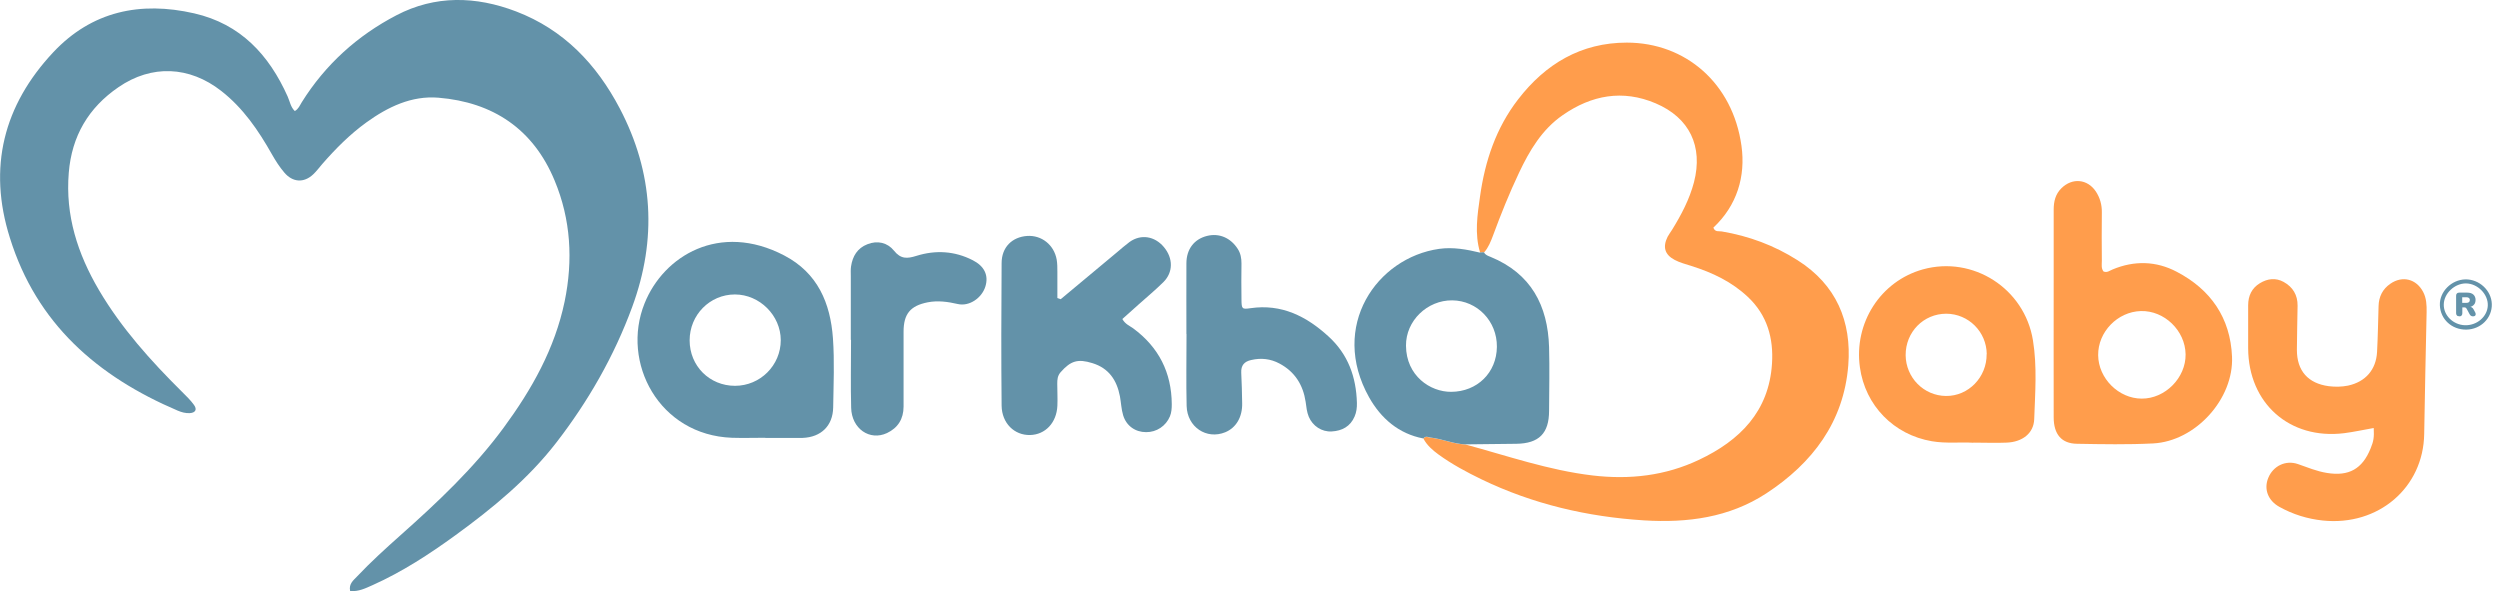
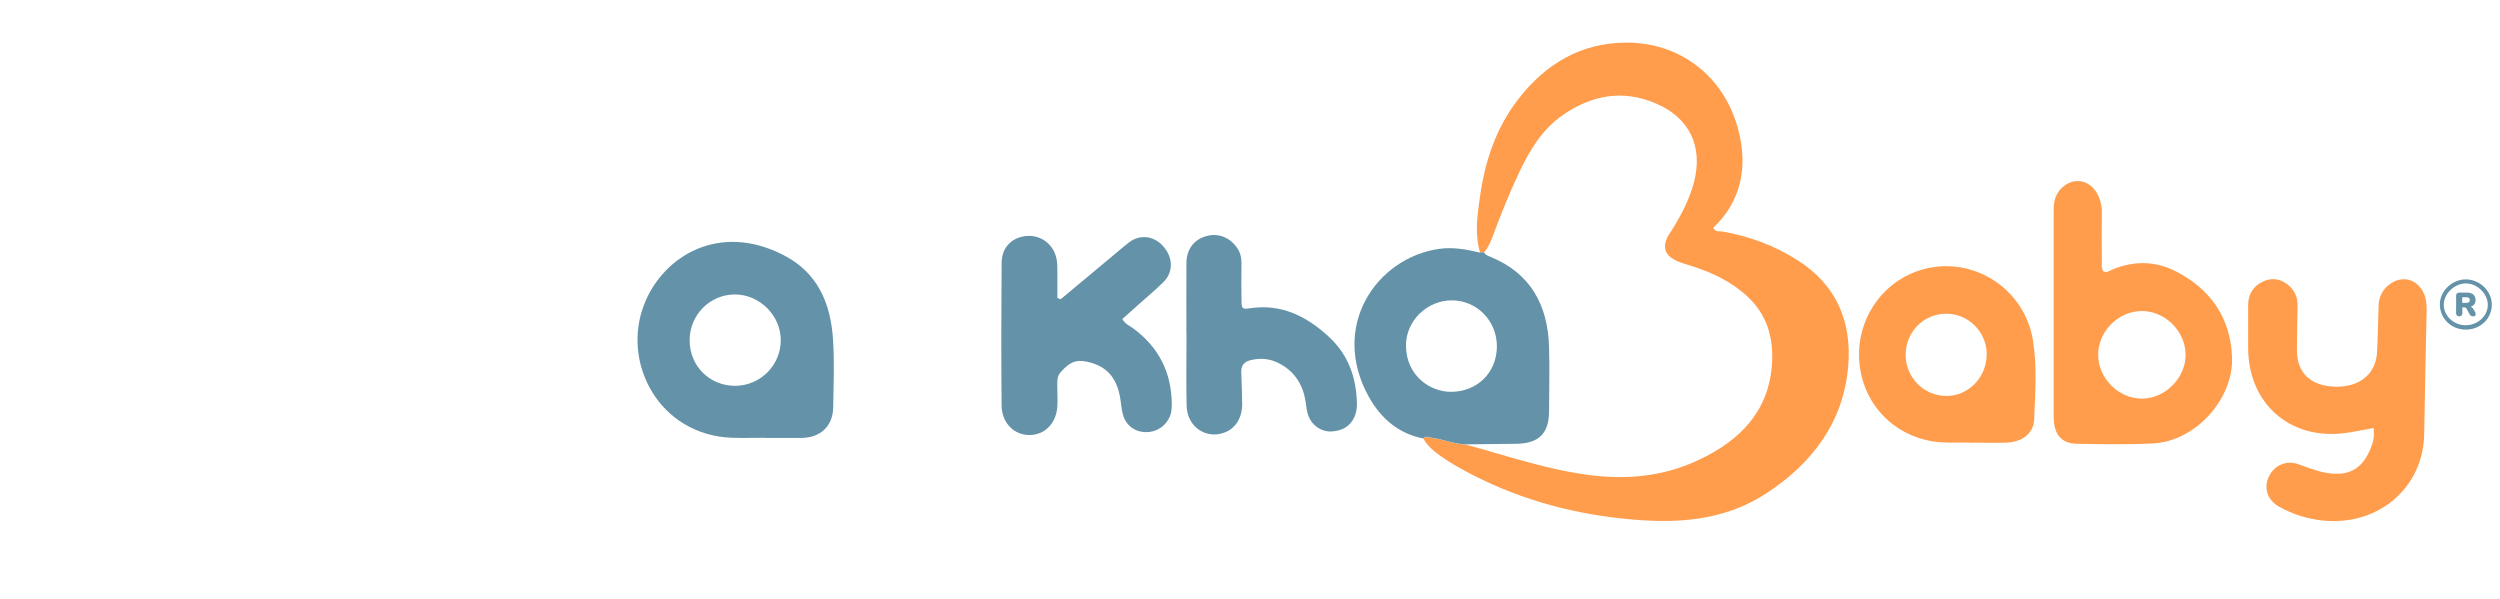
<svg xmlns="http://www.w3.org/2000/svg" width="217" height="52" viewBox="0 0 217 52" fill="none">
  <g clip-path="url(#clip0_1968_17)">
-     <path d="M30.39 51.29C30.26 50.67 30.69 50.36 31 50.03C32.18 48.78 33.46 47.62 34.75 46.47C37.99 43.59 41.14 40.63 43.72 37.12C46.16 33.8 48.16 30.26 49.01 26.17C49.75 22.59 49.55 19.05 48.14 15.67C46.29 11.2 42.79 8.87 38.05 8.48C35.72 8.29 33.67 9.28 31.81 10.62C30.37 11.66 29.13 12.91 27.97 14.24C27.71 14.54 27.47 14.87 27.18 15.14C26.37 15.9 25.4 15.83 24.68 14.98C24.26 14.49 23.92 13.95 23.6 13.39C22.43 11.32 21.11 9.38 19.2 7.89C16.45 5.74 13.17 5.58 10.28 7.57C7.68 9.35 6.23 11.81 5.97 14.99C5.66 18.7 6.74 22.03 8.59 25.18C10.54 28.49 13.08 31.31 15.79 34C16.16 34.37 16.54 34.73 16.84 35.15C17.13 35.55 16.96 35.83 16.47 35.86C16.1 35.88 15.75 35.78 15.42 35.64C8.47 32.68 3.18 28.1 0.86 20.65C-1.07 14.54 0.31 9.14 4.62 4.54C7.97 0.97 12.18 0.09 16.86 1.16C20.88 2.08 23.35 4.76 24.97 8.38C25.16 8.81 25.23 9.3 25.59 9.64C25.91 9.46 26.03 9.14 26.19 8.88C28.24 5.6 31.02 3.09 34.42 1.32C37.78 -0.43 41.3 -0.34 44.79 0.99C48.93 2.57 51.78 5.57 53.8 9.42C56.72 14.99 57.04 20.75 54.88 26.63C53.31 30.91 51.05 34.85 48.27 38.44C45.83 41.59 42.75 44.12 39.53 46.46C37.26 48.11 34.91 49.64 32.34 50.79C31.73 51.06 31.12 51.37 30.39 51.3V51.29Z" fill="#6392A9" />
    <path d="M128.47 21.909C127.98 20.279 128.24 18.649 128.47 17.029C128.9 13.969 129.86 11.099 131.77 8.629C134.15 5.539 137.24 3.699 141.21 3.699C146.3 3.699 150.41 7.229 151.16 12.659C151.53 15.319 150.77 17.839 148.72 19.759C148.87 20.179 149.21 20.039 149.45 20.089C151.81 20.489 154 21.299 156.03 22.589C159.39 24.719 160.73 27.889 160.43 31.709C160.04 36.619 157.33 40.199 153.31 42.829C150.09 44.929 146.47 45.399 142.71 45.169C137.78 44.859 133.06 43.759 128.6 41.609C127.3 40.979 126.03 40.299 124.86 39.449C124.34 39.069 123.86 38.649 123.55 38.069C123.74 37.819 123.97 37.969 124.19 37.989C125.21 38.109 126.16 38.539 127.19 38.579C130.85 39.569 134.43 40.819 138.23 41.269C141.45 41.649 144.55 41.299 147.48 39.909C151.01 38.239 153.55 35.719 153.81 31.559C153.95 29.359 153.4 27.359 151.72 25.779C150.32 24.459 148.64 23.659 146.82 23.089C146.33 22.929 145.81 22.799 145.36 22.559C144.49 22.099 144.31 21.429 144.75 20.549C144.86 20.339 145.01 20.149 145.14 19.939C145.94 18.639 146.65 17.299 147.04 15.809C147.84 12.699 146.65 10.219 143.71 8.969C140.84 7.749 138.14 8.259 135.65 9.989C133.85 11.229 132.76 13.069 131.85 14.999C131.01 16.769 130.28 18.589 129.6 20.429C129.4 20.959 129.2 21.479 128.82 21.909C128.71 21.909 128.59 21.909 128.48 21.919L128.47 21.909Z" fill="#FF9D4C" />
    <path d="M182.58 23.56C182.89 23.7 183.12 23.49 183.37 23.39C185.26 22.6 187.16 22.65 188.94 23.59C191.89 25.13 193.6 27.59 193.74 30.96C193.9 34.63 190.57 38.3 186.89 38.49C184.69 38.6 182.49 38.56 180.28 38.52C178.94 38.5 178.26 37.7 178.26 36.22C178.25 32.14 178.26 28.05 178.26 23.97C178.26 22.05 178.26 20.13 178.26 18.2C178.26 17.49 178.41 16.85 178.93 16.34C179.87 15.41 181.19 15.53 181.92 16.62C182.28 17.17 182.45 17.77 182.44 18.44C182.42 19.84 182.43 21.24 182.44 22.64C182.44 22.95 182.37 23.28 182.58 23.56ZM189.71 30.76C189.68 28.69 187.86 26.94 185.82 27C183.8 27.06 182.1 28.81 182.12 30.83C182.14 32.84 183.89 34.59 185.89 34.6C187.93 34.62 189.74 32.79 189.71 30.75V30.76Z" fill="#FF9D4C" />
    <path d="M206.04 37.151C205.18 37.301 204.33 37.491 203.47 37.601C198.74 38.181 195.16 35.011 195.14 30.231C195.14 28.991 195.14 27.751 195.14 26.501C195.14 25.681 195.45 25.011 196.16 24.581C196.82 24.181 197.53 24.091 198.22 24.471C199.02 24.911 199.44 25.611 199.43 26.531C199.42 27.811 199.37 29.091 199.37 30.371C199.37 32.191 200.34 33.281 202.14 33.521C202.7 33.591 203.26 33.581 203.81 33.471C205.33 33.141 206.25 32.091 206.33 30.531C206.4 29.211 206.42 27.891 206.46 26.571C206.48 25.751 206.81 25.091 207.48 24.631C208.53 23.901 209.74 24.211 210.33 25.341C210.62 25.891 210.64 26.491 210.63 27.101C210.56 30.621 210.47 34.151 210.42 37.671C210.35 42.321 206.45 45.681 201.62 45.181C200.29 45.041 199.03 44.651 197.86 44.001C196.86 43.451 196.48 42.451 196.89 41.471C197.31 40.451 198.39 39.911 199.46 40.281C200.29 40.571 201.1 40.911 201.98 41.051C203.87 41.361 205.05 40.711 205.77 38.921C206.03 38.281 206.08 37.981 206.04 37.161V37.151Z" fill="#FF9D4C" />
    <path d="M66.42 37.999C65.46 37.999 64.5 38.029 63.54 37.999C57.21 37.77 53.88 31.47 55.95 26.329C57.6 22.209 62.46 19.25 68.06 22.169C70.98 23.689 72.08 26.309 72.3 29.369C72.44 31.36 72.35 33.37 72.32 35.37C72.29 36.959 71.27 37.95 69.67 38.01C69.63 38.01 69.59 38.01 69.55 38.01C68.51 38.01 67.47 38.01 66.43 38.01L66.42 37.999ZM63.8 33.489C65.99 33.489 67.77 31.709 67.77 29.529C67.77 27.39 65.94 25.559 63.79 25.559C61.61 25.559 59.86 27.34 59.86 29.54C59.86 31.77 61.59 33.489 63.8 33.489Z" fill="#6392A9" />
    <path d="M128.47 21.911C128.58 21.911 128.7 21.911 128.81 21.901C128.93 22.141 129.17 22.211 129.39 22.301C132.89 23.741 134.35 26.511 134.46 30.131C134.51 31.971 134.47 33.811 134.46 35.651C134.46 37.621 133.58 38.491 131.62 38.521C130.14 38.541 128.66 38.551 127.19 38.571C126.16 38.531 125.2 38.101 124.19 37.981C123.97 37.951 123.74 37.801 123.55 38.061C121.39 37.651 119.86 36.301 118.84 34.491C115.38 28.321 119.5 22.371 124.92 21.601C126.14 21.431 127.31 21.651 128.48 21.931L128.47 21.911ZM129.93 30.101C129.95 27.881 128.23 26.091 126.05 26.071C123.9 26.051 122.02 27.831 122.04 30.011C122.06 32.621 124.14 34.021 125.96 34.011C128.22 34.001 129.91 32.351 129.93 30.101Z" fill="#6392A9" />
    <path d="M92.07 25.97C93.69 24.62 95.31 23.27 96.94 21.91C97.31 21.6 97.67 21.28 98.05 21C99.03 20.3 100.23 20.49 101.03 21.45C101.84 22.42 101.84 23.64 100.98 24.49C100.3 25.16 99.56 25.78 98.84 26.42C98.37 26.84 97.89 27.27 97.42 27.69C97.66 28.13 98.05 28.28 98.36 28.5C100.58 30.14 101.69 32.33 101.71 35.08C101.71 35.44 101.69 35.8 101.55 36.14C101.2 36.98 100.39 37.52 99.48 37.51C98.55 37.51 97.77 36.97 97.49 36.05C97.33 35.52 97.31 34.95 97.21 34.4C96.94 33 96.25 31.96 94.82 31.52C93.56 31.13 92.94 31.31 92.06 32.31C91.79 32.62 91.77 32.95 91.77 33.31C91.77 33.95 91.81 34.59 91.78 35.23C91.71 36.7 90.73 37.73 89.41 37.76C88.05 37.79 86.96 36.74 86.94 35.21C86.9 31.09 86.91 26.97 86.94 22.84C86.94 21.46 87.85 20.57 89.16 20.48C90.41 20.4 91.49 21.25 91.72 22.53C91.78 22.88 91.78 23.25 91.78 23.61C91.78 24.36 91.78 25.11 91.78 25.87C91.88 25.9 91.98 25.94 92.07 25.97Z" fill="#6392A9" />
    <path d="M171.29 38.431C170.16 38.361 168.92 38.511 167.69 38.3C164.39 37.74 161.9 35.211 161.44 31.881C160.9 28.03 163.24 24.401 166.91 23.381C171.25 22.18 175.73 25.03 176.46 29.541C176.83 31.8 176.65 34.1 176.57 36.38C176.53 37.611 175.54 38.37 174.17 38.42C173.25 38.461 172.33 38.42 171.3 38.42L171.29 38.431ZM172.45 30.741C172.43 28.8 170.87 27.241 168.94 27.23C166.96 27.23 165.4 28.82 165.41 30.831C165.43 32.781 166.98 34.35 168.91 34.37C170.86 34.391 172.46 32.74 172.44 30.741H172.45Z" fill="#FF9D4C" />
    <path d="M102.98 28.98C102.98 26.94 102.97 24.9 102.98 22.86C102.98 21.63 103.65 20.76 104.76 20.48C105.82 20.21 106.82 20.64 107.44 21.61C107.69 22 107.76 22.42 107.76 22.87C107.75 23.91 107.74 24.95 107.76 25.99C107.77 26.82 107.8 26.86 108.55 26.75C111.24 26.36 113.39 27.45 115.3 29.19C117.01 30.74 117.72 32.72 117.78 34.98C117.79 35.39 117.74 35.78 117.58 36.15C117.21 37.02 116.49 37.4 115.59 37.45C114.73 37.5 113.94 36.98 113.6 36.17C113.43 35.76 113.39 35.32 113.33 34.88C113.11 33.41 112.39 32.26 111.05 31.55C110.28 31.14 109.46 31.05 108.6 31.25C108.01 31.38 107.71 31.71 107.74 32.35C107.79 33.23 107.8 34.11 107.82 34.99C107.85 36.19 107.3 37.13 106.35 37.52C104.73 38.18 103.05 37.07 103 35.24C102.95 33.16 102.99 31.08 102.99 29L102.98 28.98Z" fill="#6392A9" />
-     <path d="M73.85 29.5C73.85 27.66 73.85 25.81 73.85 23.97C73.85 23.69 73.83 23.41 73.87 23.13C74 22.24 74.42 21.54 75.29 21.2C76.17 20.85 77.03 21.06 77.59 21.75C78.19 22.5 78.74 22.46 79.54 22.21C81.2 21.69 82.86 21.78 84.44 22.59C85.44 23.1 85.82 23.89 85.54 24.84C85.24 25.86 84.14 26.62 83.14 26.39C82.27 26.19 81.41 26.07 80.53 26.24C79.01 26.54 78.43 27.25 78.43 28.8C78.43 30.96 78.43 33.13 78.43 35.29C78.43 36.36 77.94 37.14 76.99 37.59C75.49 38.29 73.92 37.21 73.88 35.39C73.83 33.43 73.87 31.46 73.87 29.5H73.85Z" fill="#6392A9" />
    <path d="M213.99 24.25C215.2 24.23 216.26 25.21 216.29 26.4C216.32 27.6 215.34 28.59 214.08 28.61C212.82 28.63 211.82 27.71 211.78 26.49C211.74 25.32 212.78 24.28 213.99 24.25ZM212.12 26.4C212.08 27.36 212.93 28.2 213.96 28.23C214.99 28.26 215.89 27.5 215.94 26.54C215.99 25.55 215.07 24.61 214.04 24.6C213.07 24.6 212.15 25.45 212.12 26.4Z" fill="#6392A9" />
    <path d="M213.45 27.45C213.37 27.45 213.3 27.43 213.26 27.38C213.21 27.33 213.19 27.27 213.19 27.18V25.67C213.19 25.58 213.21 25.52 213.26 25.47C213.31 25.42 213.37 25.4 213.46 25.4H214.16C214.39 25.4 214.57 25.46 214.69 25.57C214.81 25.68 214.88 25.84 214.88 26.04C214.88 26.17 214.85 26.28 214.8 26.37C214.74 26.46 214.66 26.54 214.56 26.59C214.45 26.64 214.32 26.67 214.17 26.67L214.19 26.62H214.33C214.41 26.62 214.48 26.64 214.55 26.68C214.62 26.72 214.67 26.78 214.71 26.86L214.85 27.12C214.88 27.18 214.89 27.23 214.89 27.28C214.89 27.33 214.87 27.38 214.83 27.41C214.79 27.44 214.73 27.46 214.66 27.46C214.59 27.46 214.52 27.44 214.48 27.41C214.43 27.38 214.39 27.33 214.36 27.27L214.1 26.79C214.1 26.79 214.05 26.72 214.01 26.7C213.97 26.68 213.93 26.68 213.89 26.68H213.73V27.19C213.73 27.27 213.71 27.34 213.66 27.39C213.62 27.44 213.55 27.46 213.46 27.46L213.45 27.45ZM213.72 26.29H214.07C214.17 26.29 214.25 26.27 214.3 26.23C214.35 26.19 214.38 26.13 214.38 26.04C214.38 25.95 214.35 25.9 214.3 25.86C214.25 25.82 214.17 25.8 214.07 25.8H213.72V26.29Z" fill="#6392A9" />
  </g>
  <defs>
    <clipPath id="clip0_1968_17">
      <rect width="216.29" height="51.3" fill="white" />
    </clipPath>
  </defs>
</svg>